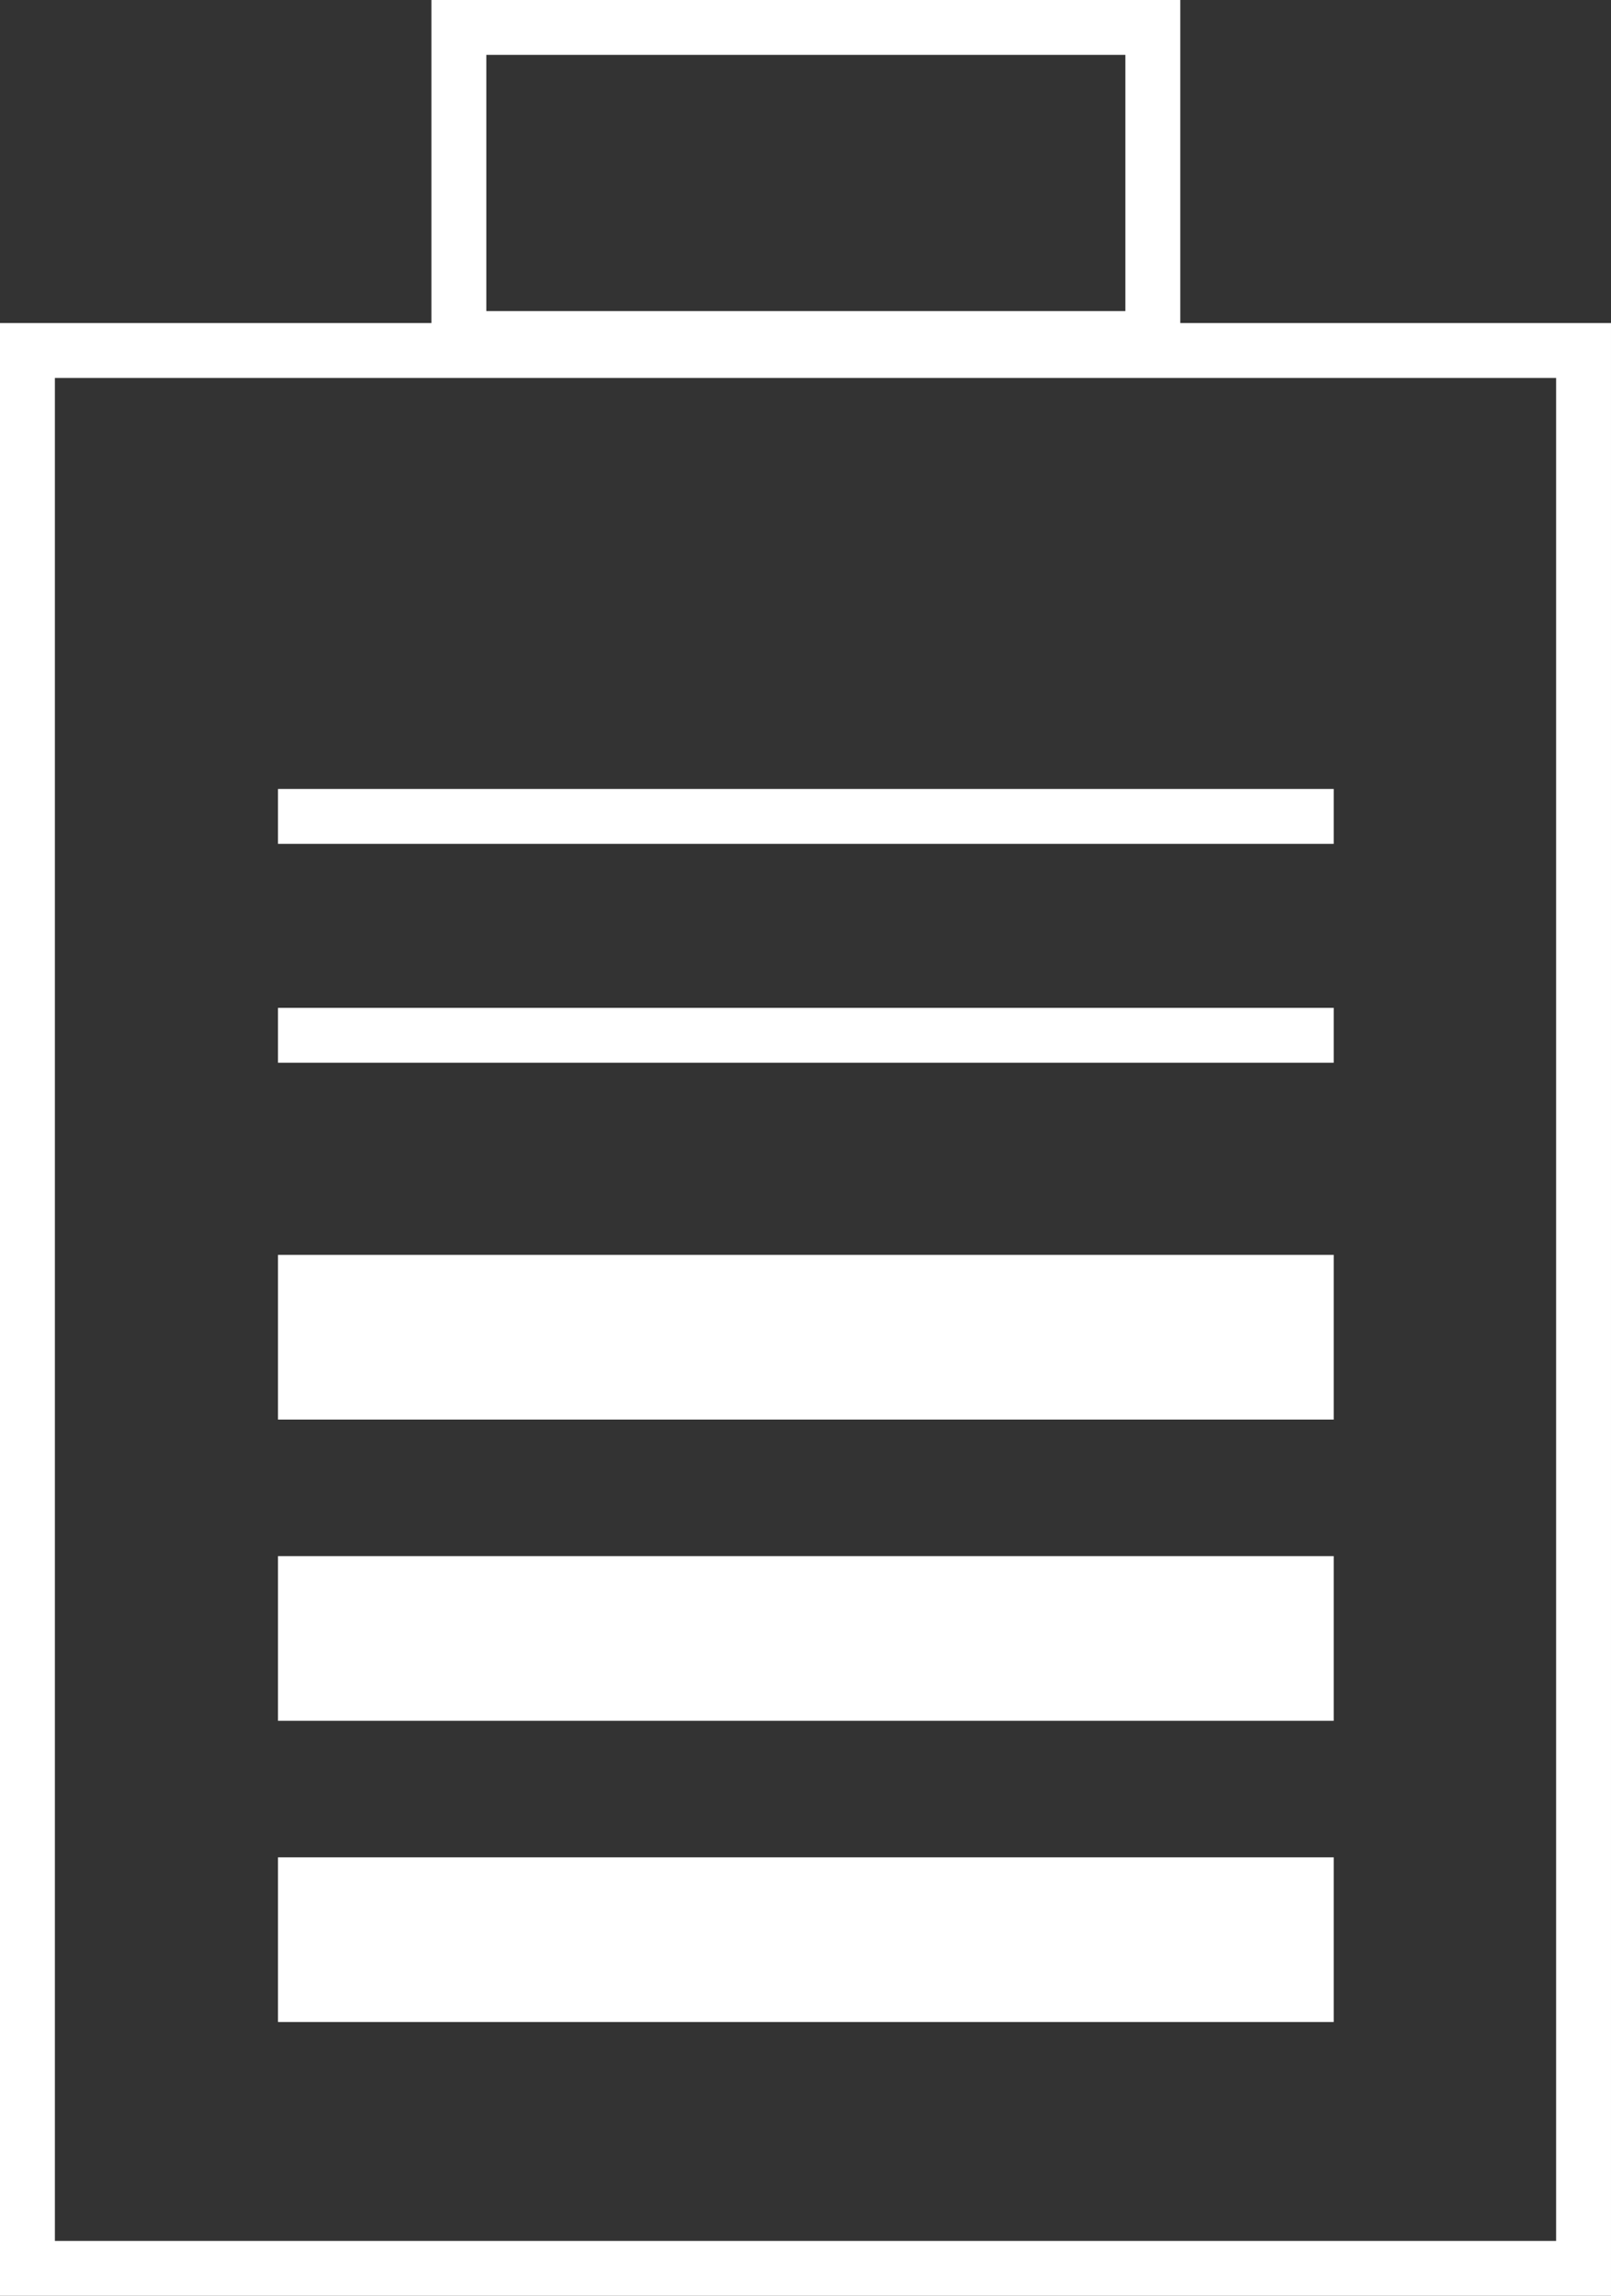
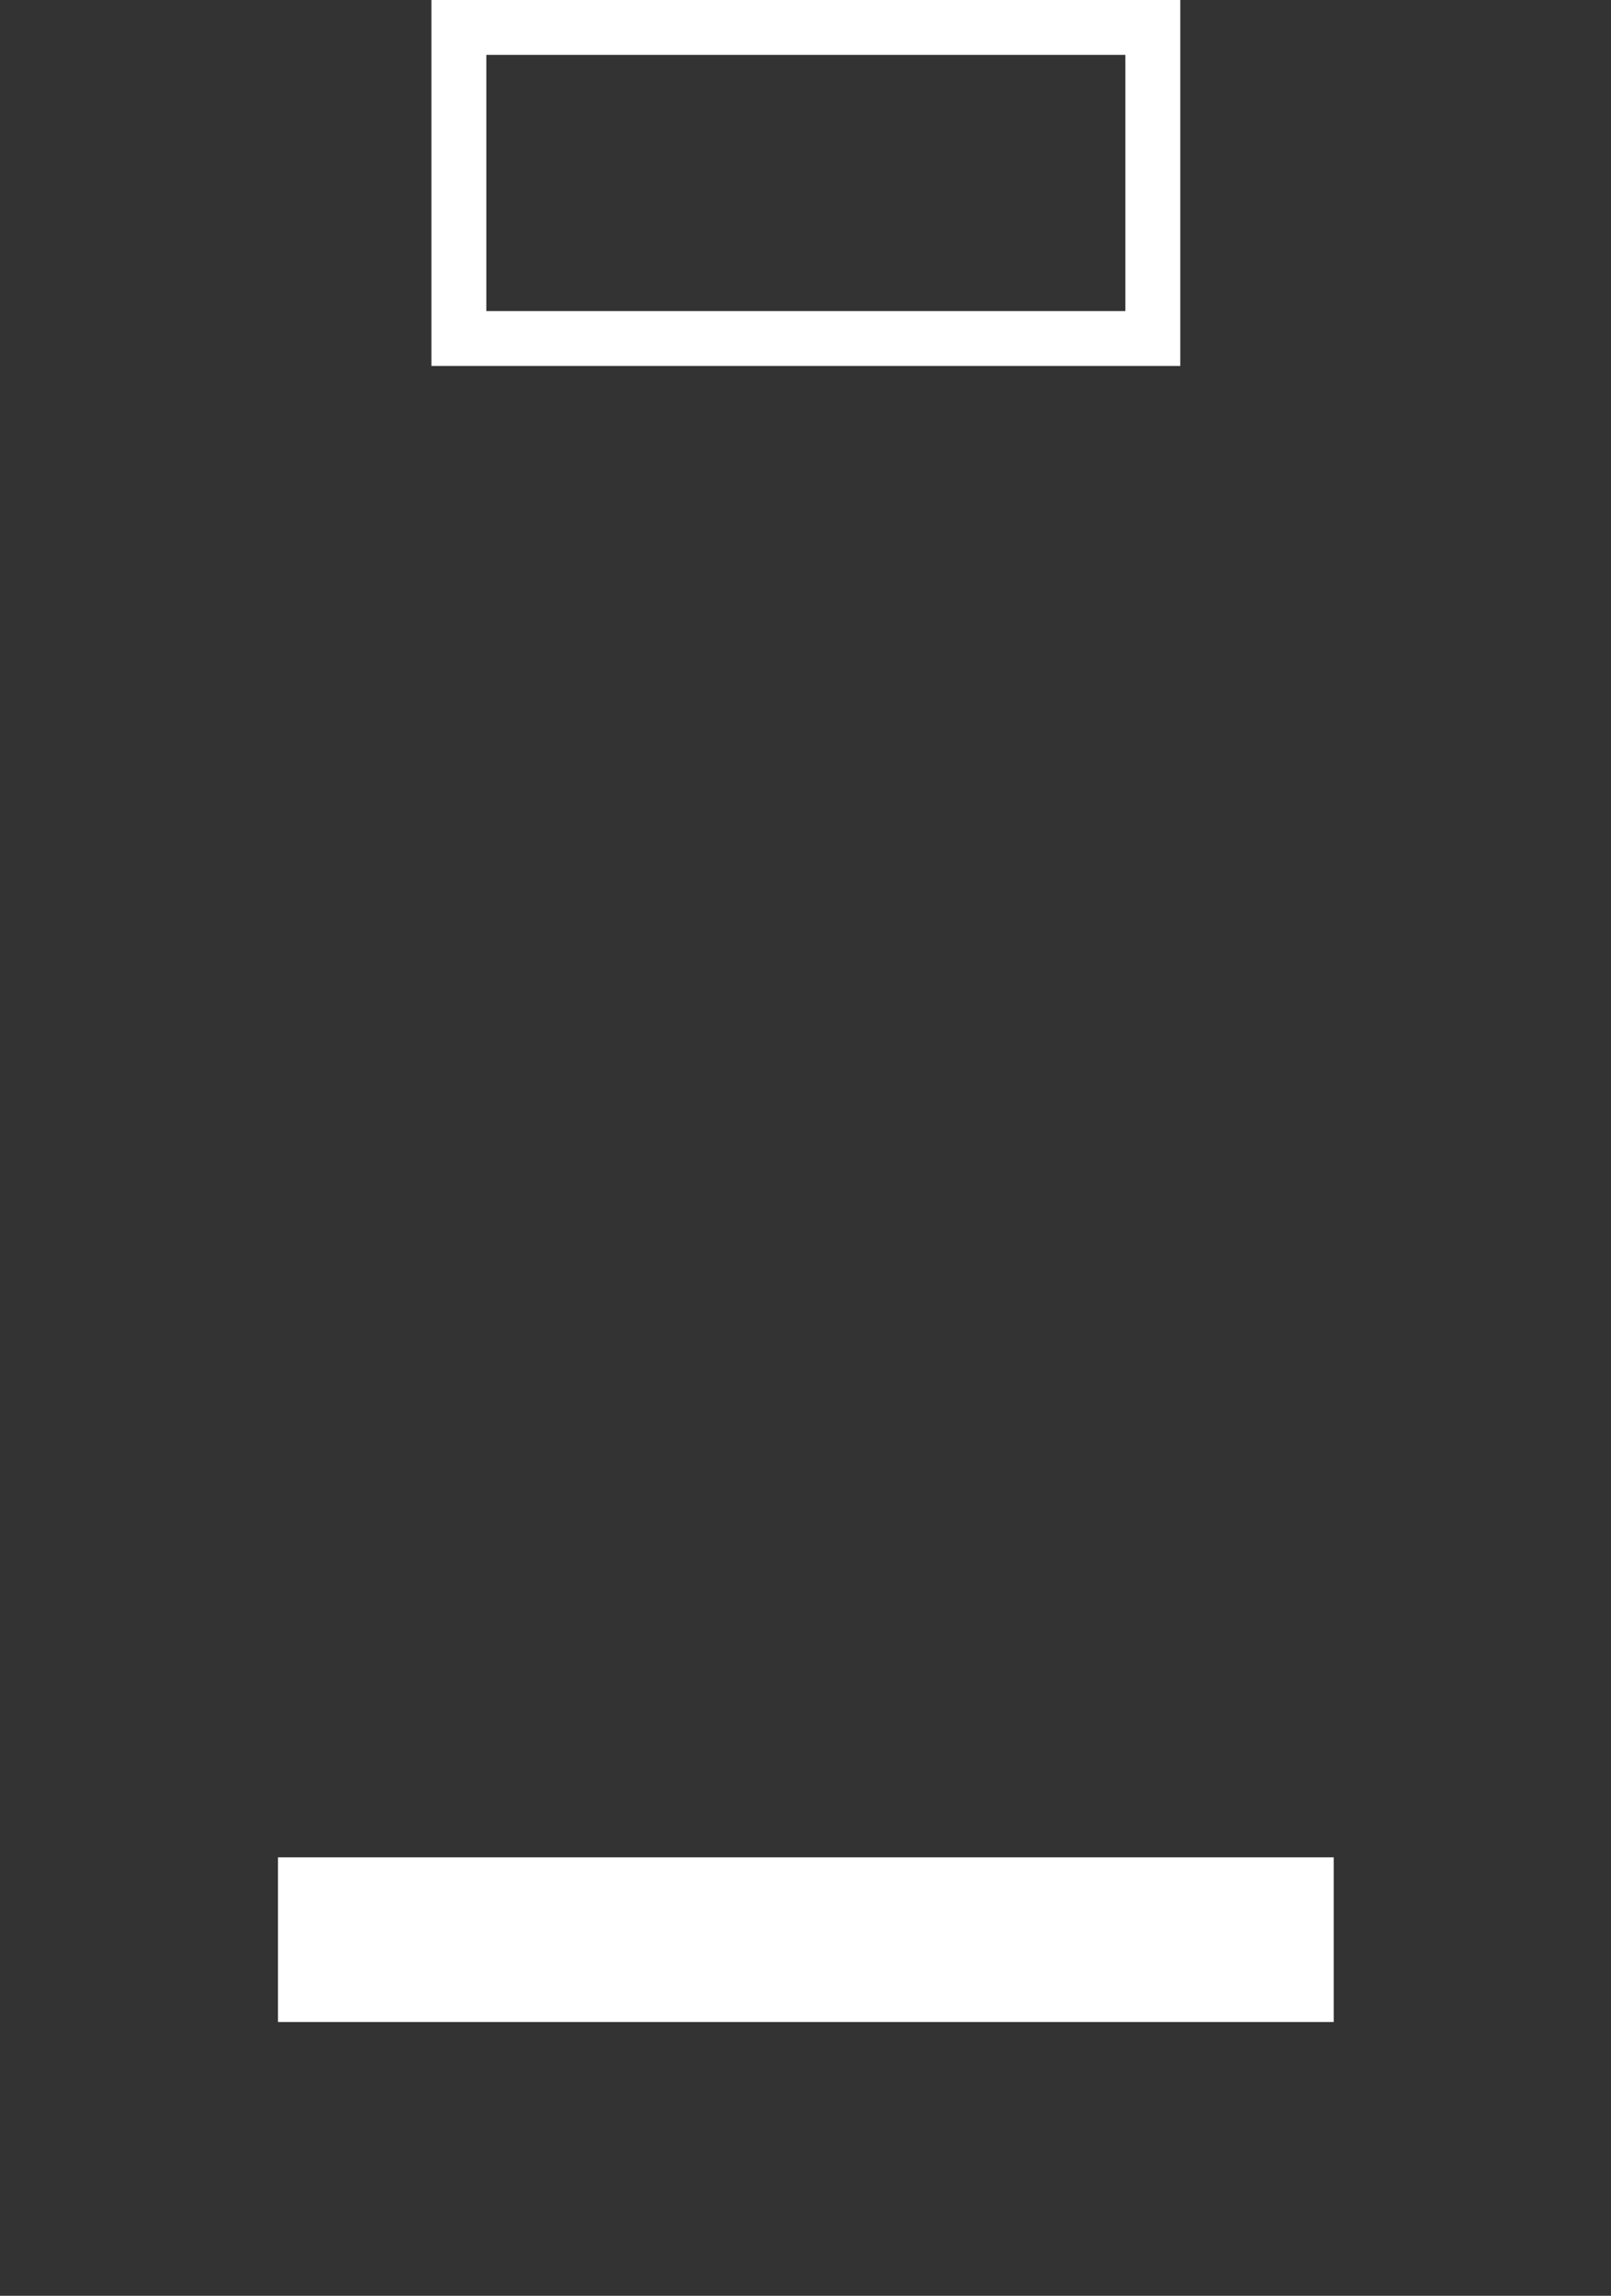
<svg xmlns="http://www.w3.org/2000/svg" viewBox="0 0 22.89 32.62">
  <rect x="0" y="0" width="22.89" height="32.62" fill="#333333" stroke="none" />
  <defs>
    <style>.cls-1{fill:none;stroke:#fff;stroke-miterlimit:10;stroke-width:0.78px;}.cls-2{fill:#fff;}</style>
  </defs>
  <g id="Layer_2" data-name="Layer 2">
    <g id="Layer_1-2" data-name="Layer 1">
-       <rect class="cls-1" x="0.39" y="4.98" width="22.11" height="27.25" />
      <rect class="cls-2" x="3.95" y="26.39" width="15" height="2.34" />
-       <rect class="cls-2" x="3.95" y="22.11" width="15" height="2.34" />
-       <rect class="cls-2" x="3.95" y="17.83" width="15" height="2.34" />
-       <line class="cls-1" x1="3.95" y1="14.71" x2="18.95" y2="14.71" />
-       <line class="cls-1" x1="3.95" y1="11.6" x2="18.95" y2="11.6" />
      <rect class="cls-1" x="6.52" y="0.39" width="9.86" height="4.42" />
    </g>
  </g>
</svg>